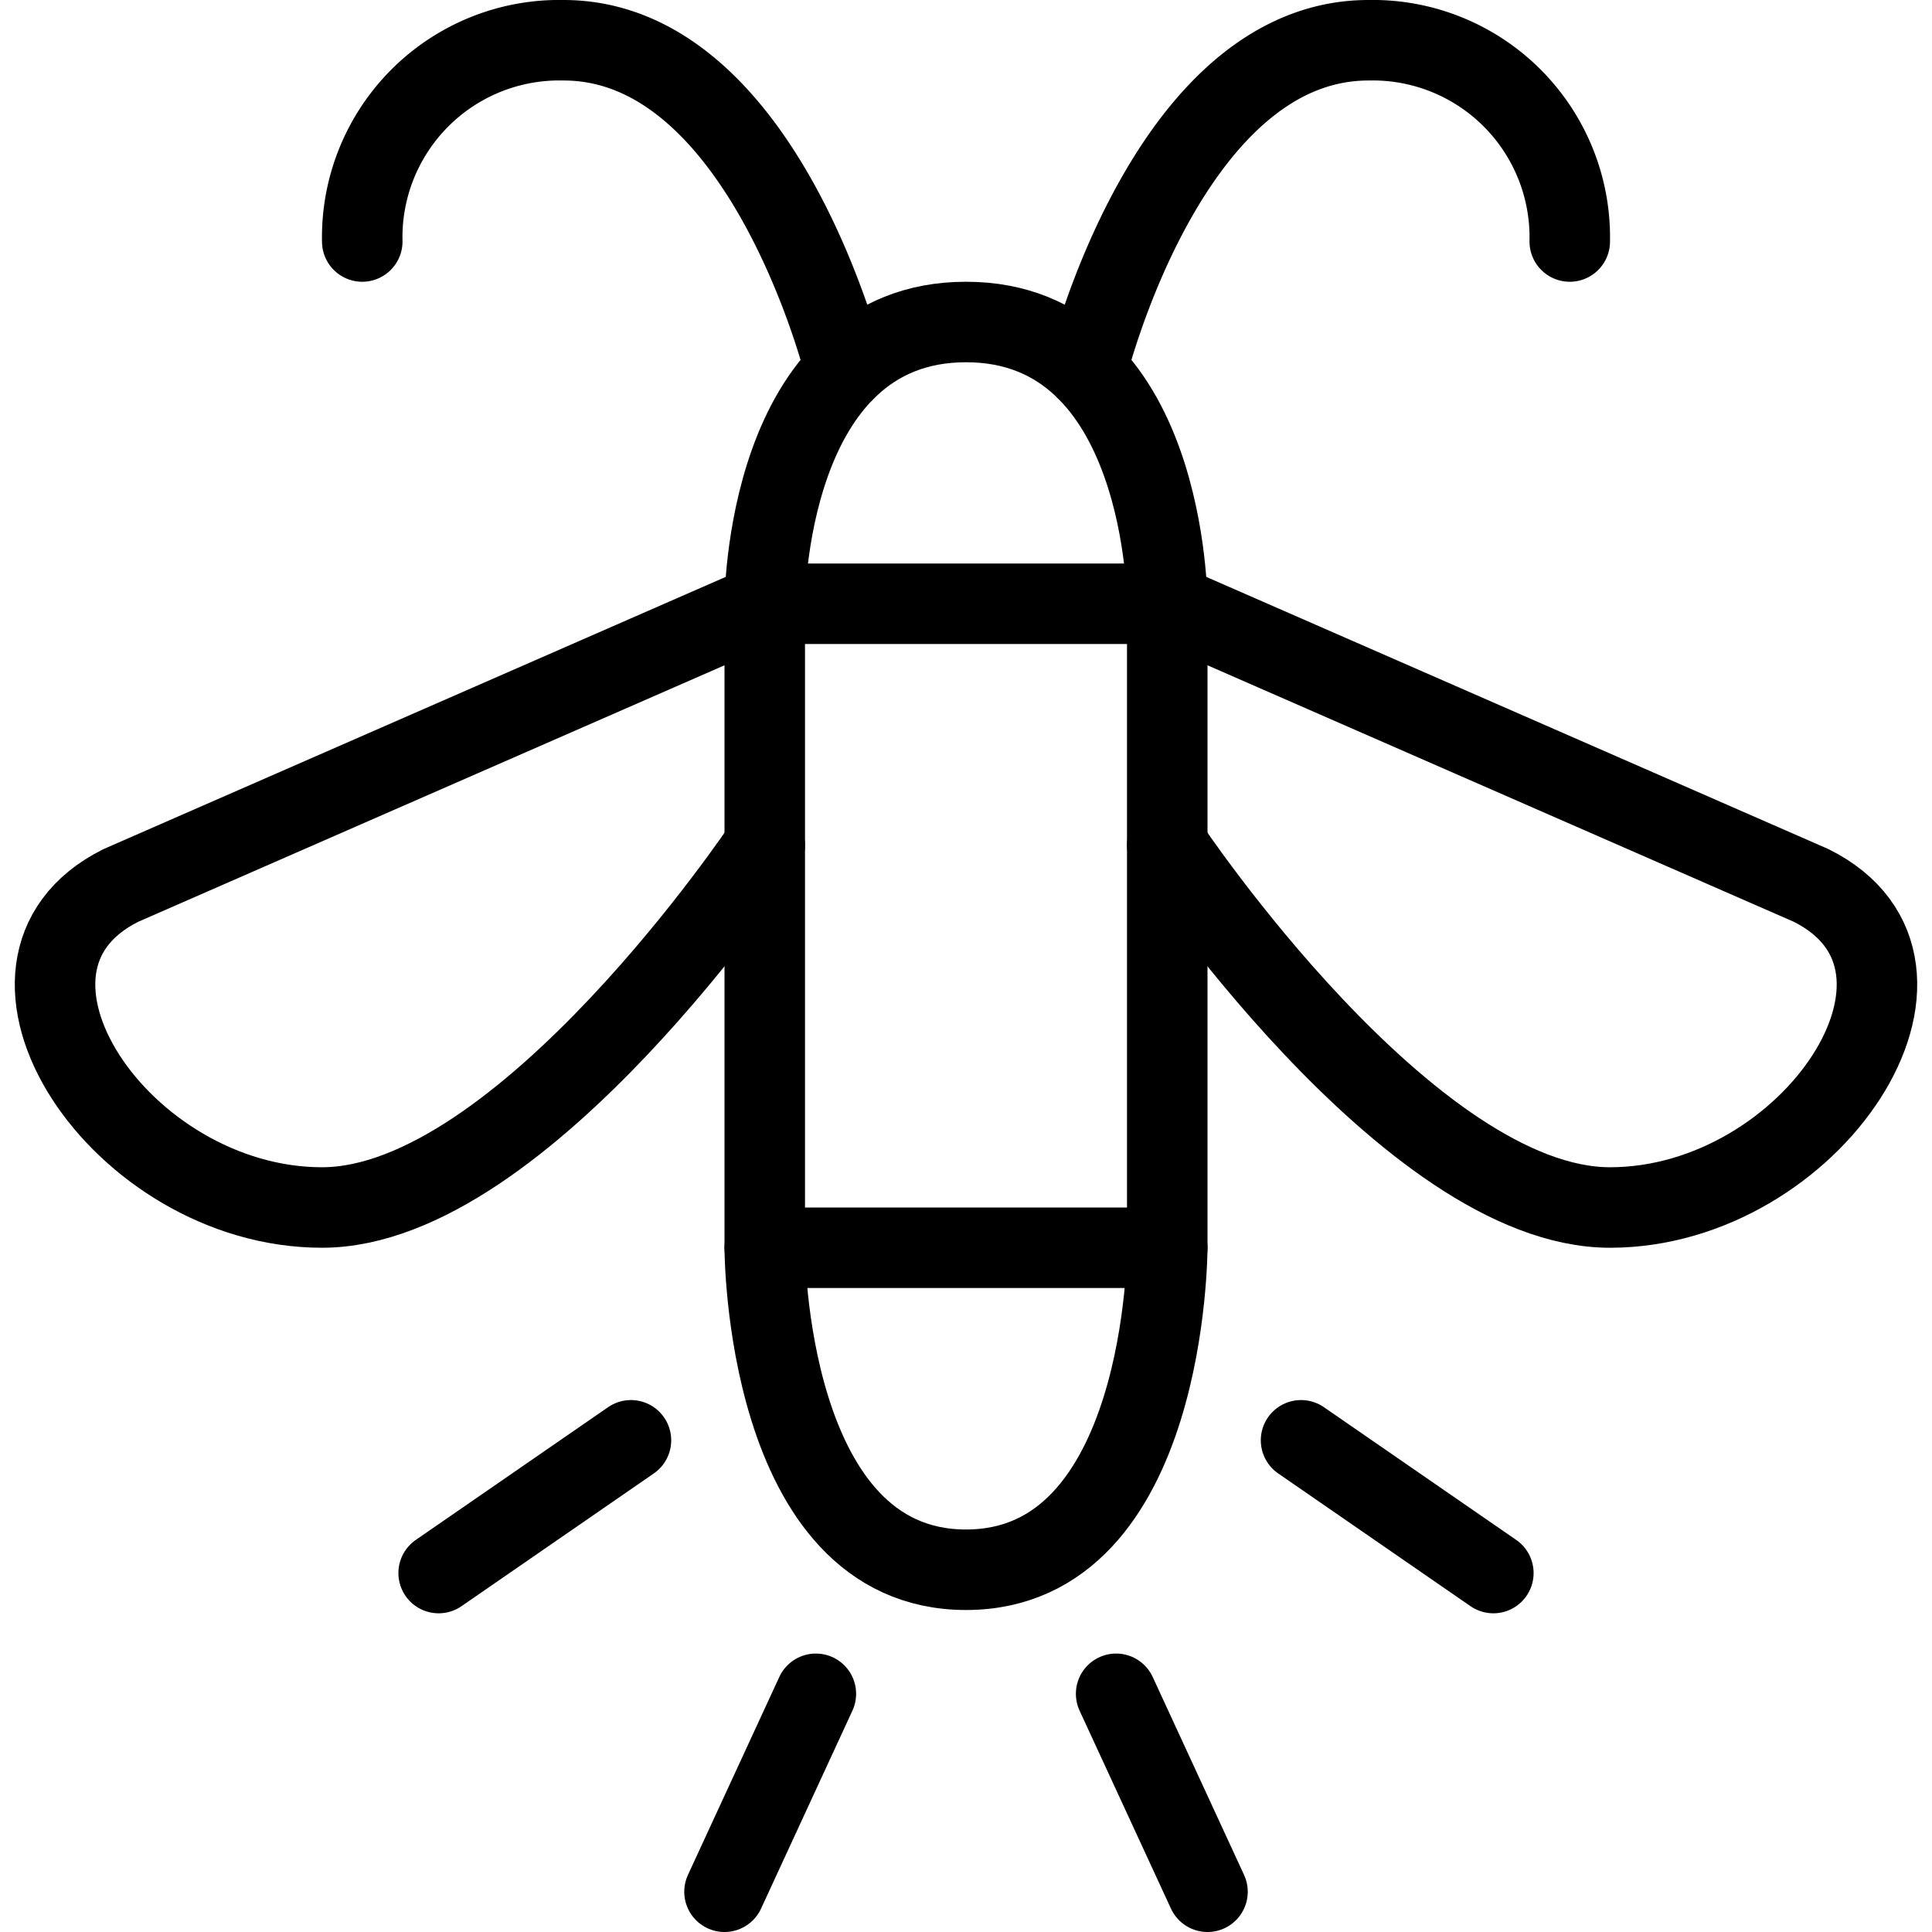
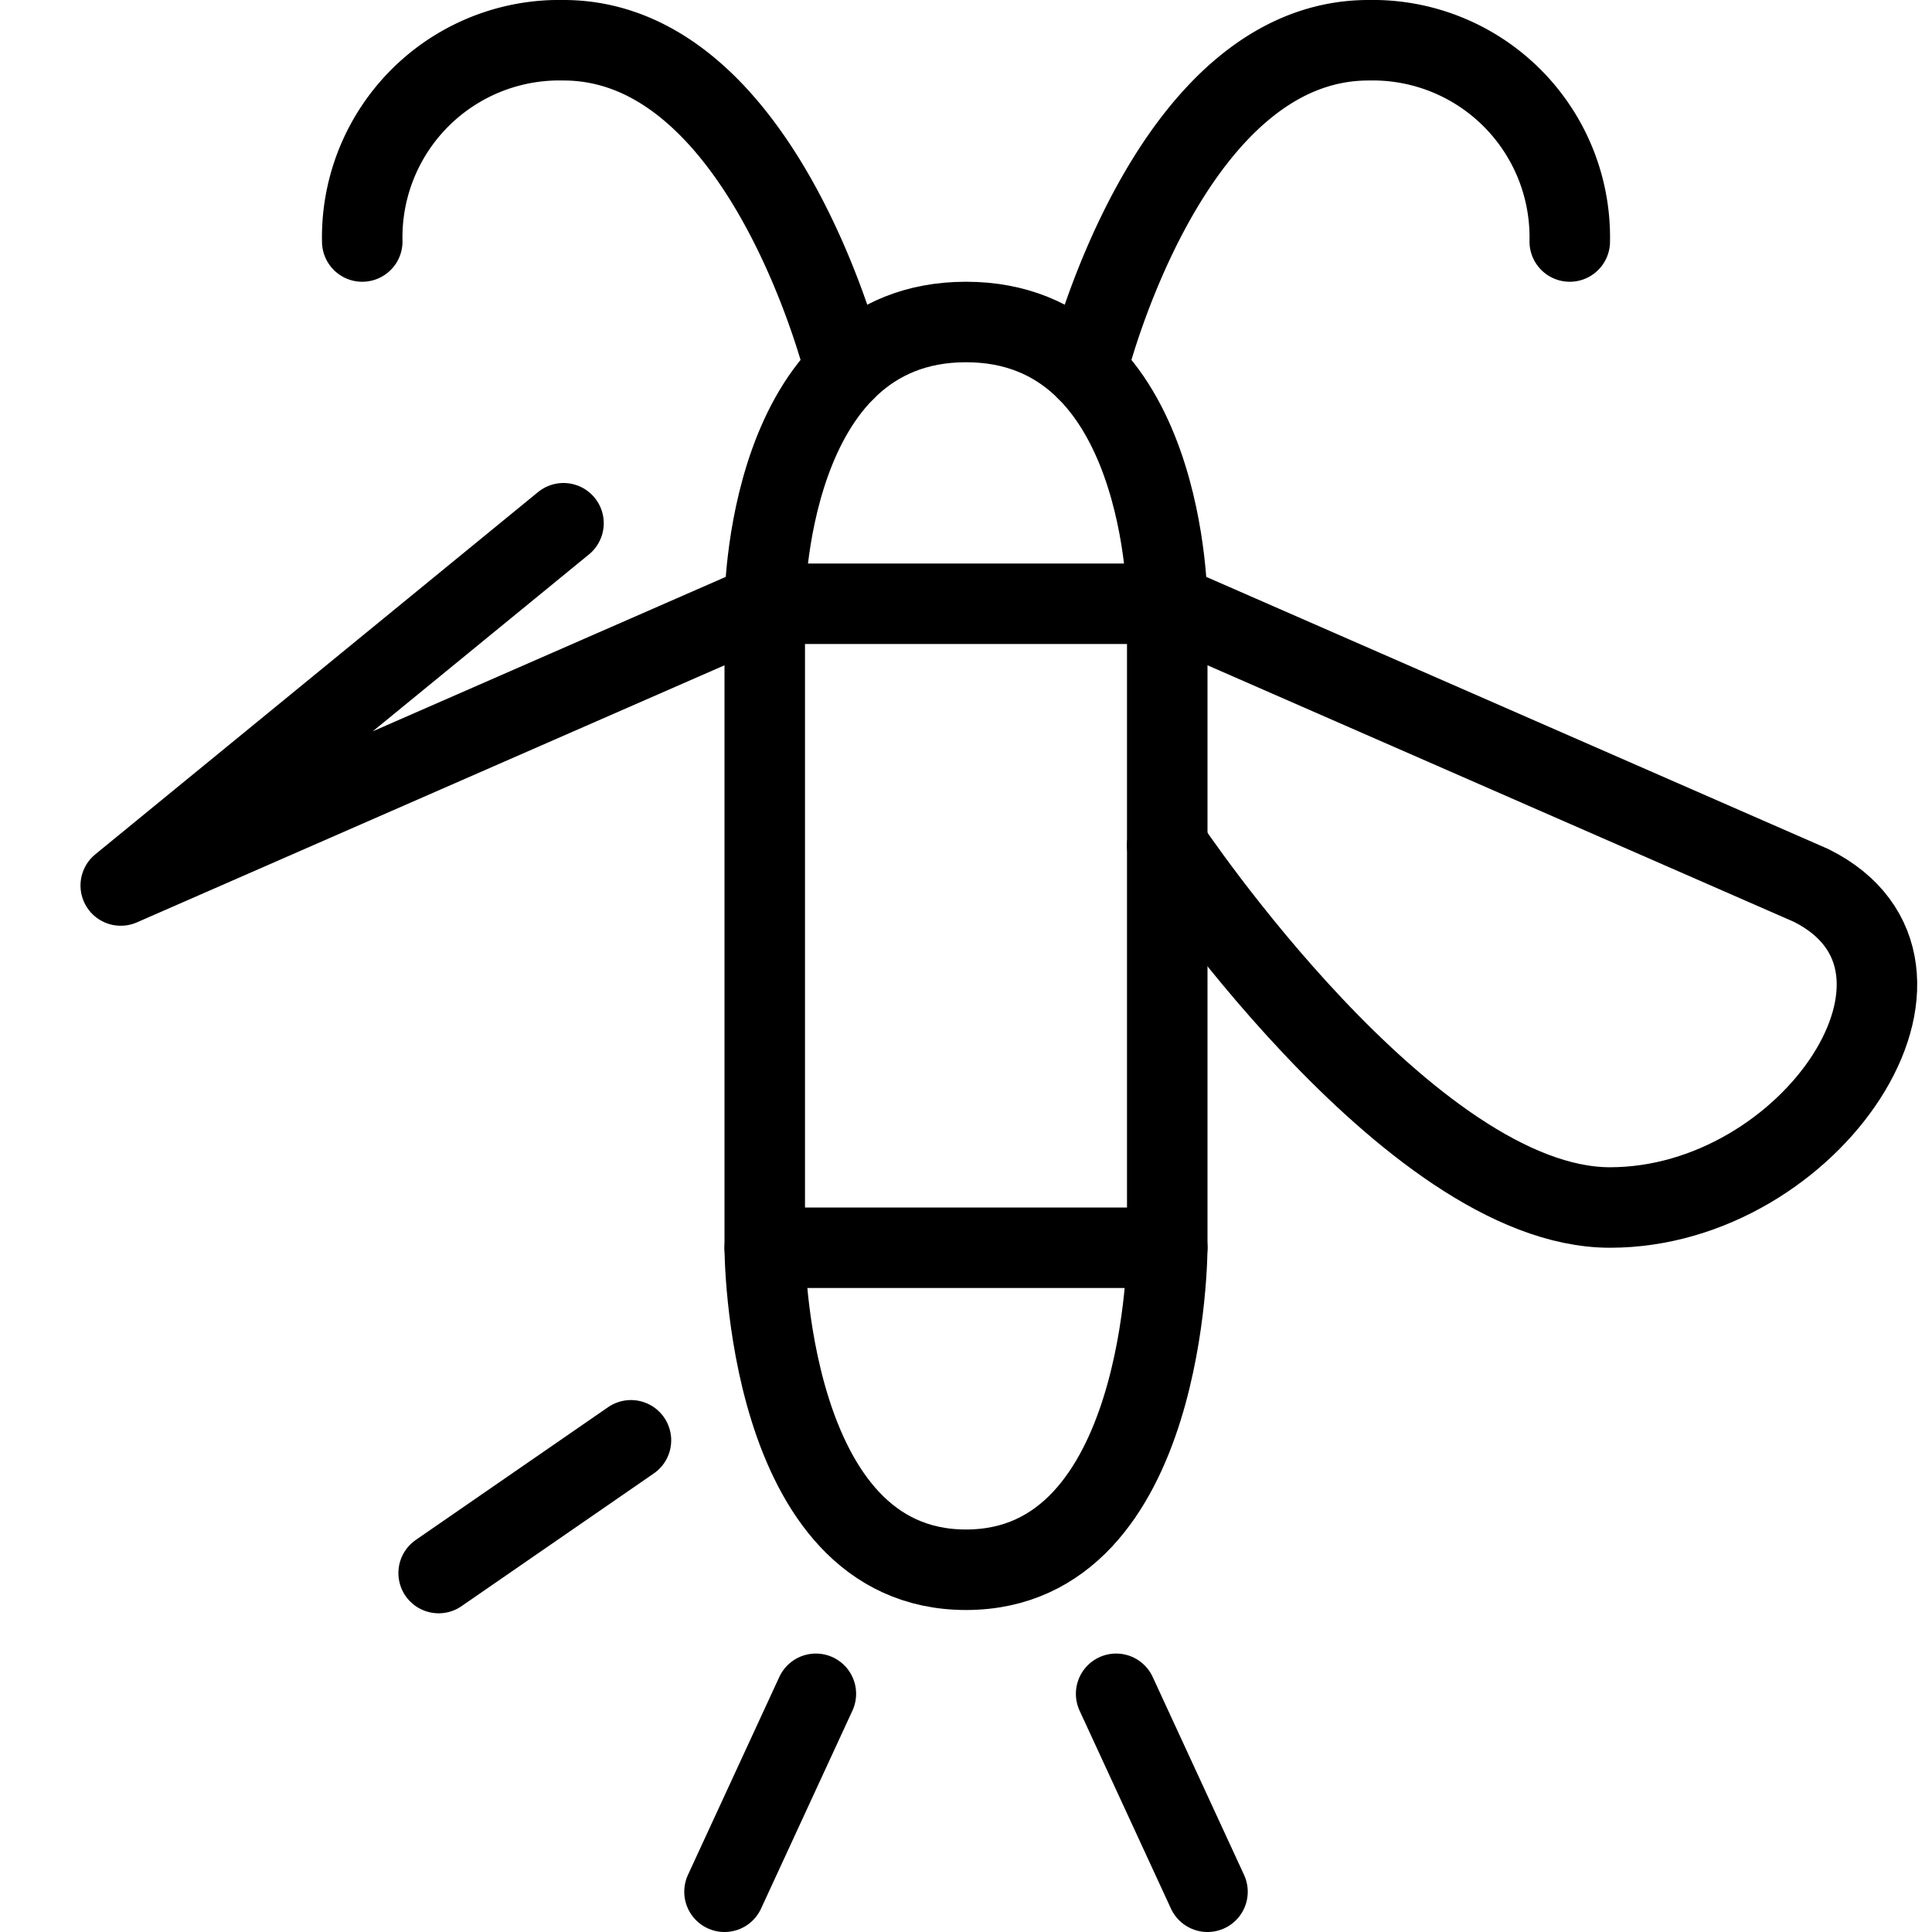
<svg xmlns="http://www.w3.org/2000/svg" viewBox="0 0 24 24">
  <g transform="matrix(1,0,0,1,0,0)">
    <path d="M9.5,7.5S9.5,4,12,4s2.5,3.5,2.5,3.5" fill="none" stroke="#000000" stroke-linecap="round" stroke-linejoin="round" />
    <path d="M9.5 7.5H14.5V15.5H9.5z" fill="none" stroke="#000000" stroke-linecap="round" stroke-linejoin="round" />
    <path d="M14.5,15.5s0,4-2.5,4-2.5-4-2.5-4" fill="none" stroke="#000000" stroke-linecap="round" stroke-linejoin="round" />
    <path d="M10.135 21.041L9 23.5" fill="none" stroke="#000000" stroke-linecap="round" stroke-linejoin="round" />
    <path d="M7.838 17.892L5.449 19.541" fill="none" stroke="#000000" stroke-linecap="round" stroke-linejoin="round" />
-     <path d="M16.162 17.892L18.551 19.541" fill="none" stroke="#000000" stroke-linecap="round" stroke-linejoin="round" />
    <path d="M13.865 21.041L15 23.5" fill="none" stroke="#000000" stroke-linecap="round" stroke-linejoin="round" />
    <path d="M4.5,3A2.448,2.448,0,0,1,7,.5c2.5,0,3.5,4.1,3.5,4.1" fill="none" stroke="#000000" stroke-linecap="round" stroke-linejoin="round" />
    <path d="M19.5,3A2.448,2.448,0,0,0,17,.5c-2.5,0-3.5,4.1-3.5,4.1" fill="none" stroke="#000000" stroke-linecap="round" stroke-linejoin="round" />
-     <path d="M9.5,7.5,1.5,11c-2,1,0,4,2.5,4s5.5-4.5,5.5-4.5" fill="none" stroke="#000000" stroke-linecap="round" stroke-linejoin="round" />
+     <path d="M9.5,7.5,1.5,11s5.5-4.5,5.5-4.5" fill="none" stroke="#000000" stroke-linecap="round" stroke-linejoin="round" />
    <path d="M14.5,7.5l8,3.5c2,1,0,4-2.5,4s-5.5-4.5-5.5-4.5" fill="none" stroke="#000000" stroke-linecap="round" stroke-linejoin="round" />
  </g>
</svg>